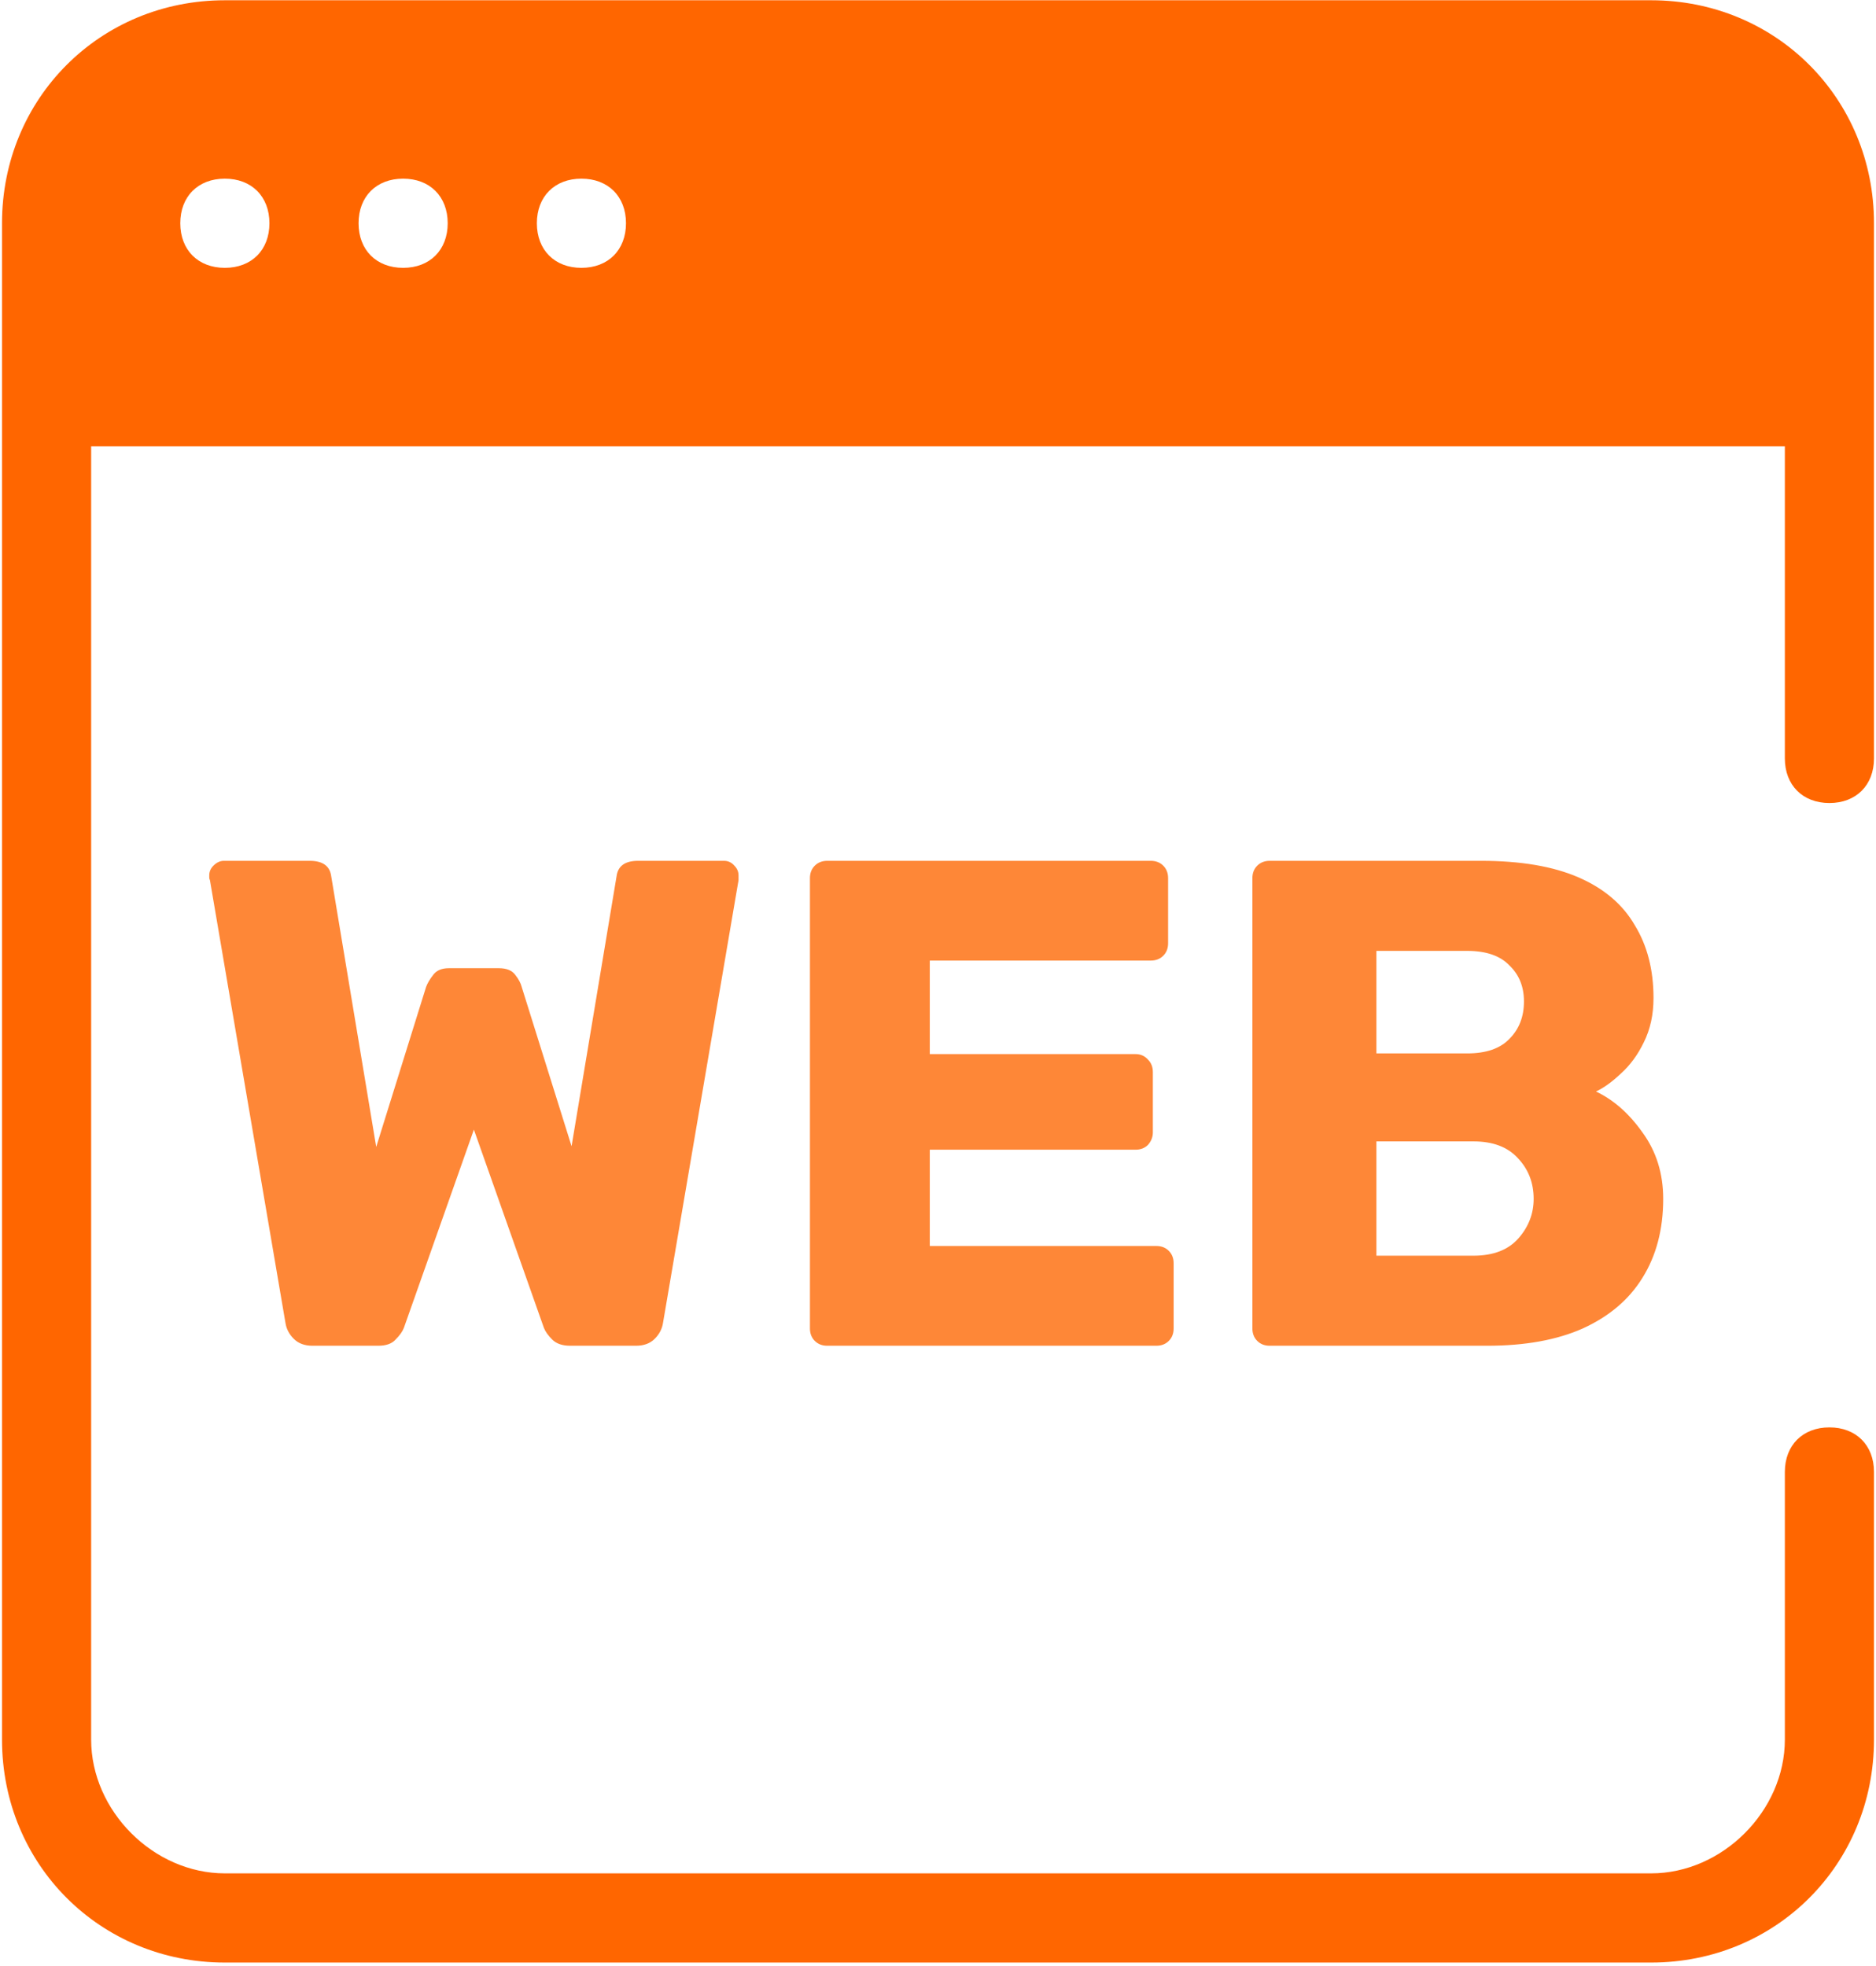
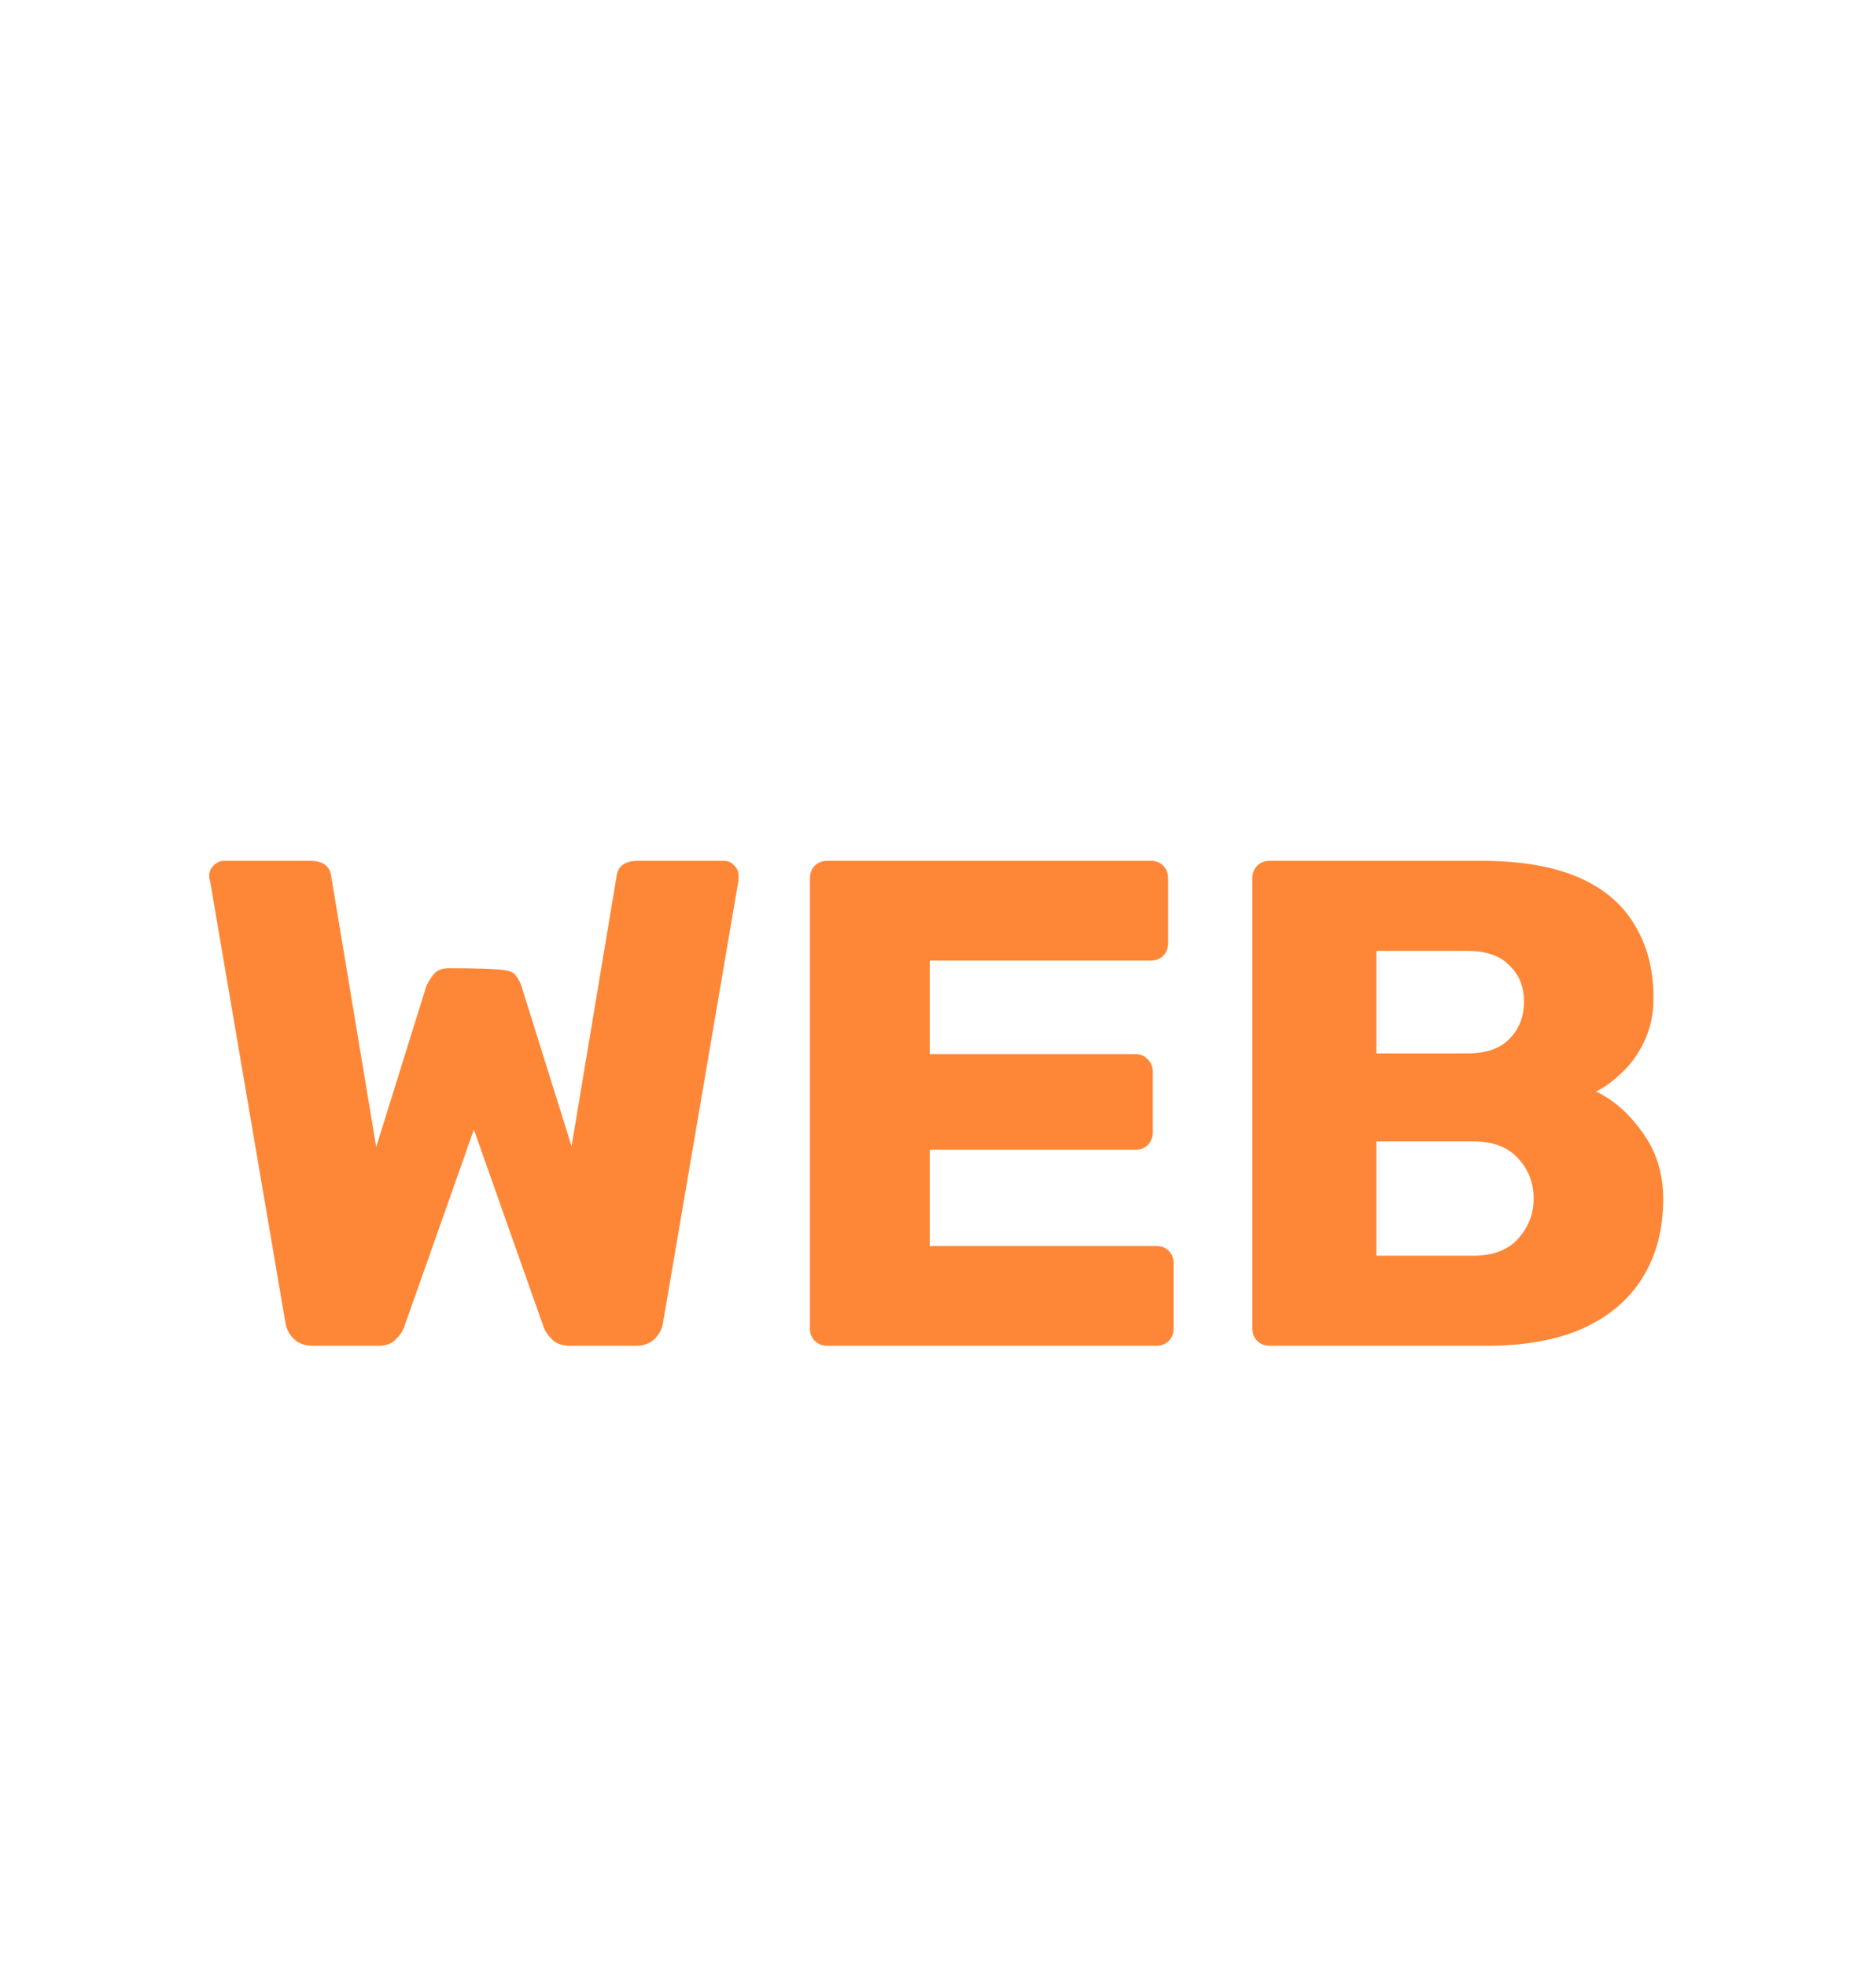
<svg xmlns="http://www.w3.org/2000/svg" width="478" height="501" viewBox="0 0 478 501" fill="none">
-   <path d="M466.132 363.704C459.32 363.704 454.777 368.248 454.777 375.067V443.249C454.777 461.426 438.878 477.34 420.704 477.34H57.289C39.122 477.34 23.223 461.426 23.223 443.249V113.704H454.777V193.249C454.777 200.062 459.32 204.613 466.132 204.613C472.944 204.613 477.488 200.062 477.488 193.249V56.886C477.488 25.063 452.502 0.067 420.704 0.067H57.289C25.491 0.067 0.512 25.063 0.512 56.886V443.249C0.512 475.065 25.491 500.067 57.289 500.067H420.704C452.502 500.067 477.488 475.065 477.488 443.249V375.067C477.488 368.248 472.944 363.704 466.132 363.704ZM148.146 45.522C154.958 45.522 159.502 50.066 159.502 56.886C159.502 63.699 154.958 68.249 148.146 68.249C141.334 68.249 136.791 63.699 136.791 56.886C136.791 50.066 141.334 45.522 148.146 45.522ZM102.718 45.522C109.53 45.522 114.073 50.066 114.073 56.886C114.073 63.699 109.53 68.249 102.718 68.249C95.906 68.249 91.362 63.699 91.362 56.886C91.362 50.066 95.906 45.522 102.718 45.522ZM57.289 45.522C64.108 45.522 68.651 50.066 68.651 56.886C68.651 63.699 64.108 68.249 57.289 68.249C50.477 68.249 45.934 63.699 45.934 56.886C45.934 50.066 50.477 45.522 57.289 45.522Z" fill="#FF6600" />
-   <path d="M79.618 342.902C77.618 342.902 76.029 342.314 74.852 341.137C73.675 339.96 72.969 338.607 72.734 337.077L53.494 224.284C53.376 224.048 53.317 223.813 53.317 223.577C53.317 223.342 53.317 223.166 53.317 223.048C53.317 222.106 53.67 221.283 54.376 220.577C55.2 219.753 56.083 219.341 57.024 219.341H78.912C82.207 219.341 84.031 220.636 84.384 223.224L95.858 292.242L108.567 251.467C108.92 250.526 109.508 249.525 110.332 248.466C111.156 247.289 112.509 246.701 114.392 246.701H127.101C129.101 246.701 130.514 247.289 131.337 248.466C132.161 249.525 132.691 250.526 132.926 251.467L145.635 292.066L157.109 223.224C157.462 220.636 159.286 219.341 162.581 219.341H184.469C185.528 219.341 186.41 219.753 187.116 220.577C187.822 221.283 188.176 222.106 188.176 223.048C188.176 223.166 188.176 223.342 188.176 223.577C188.176 223.813 188.176 224.048 188.176 224.284L168.935 337.077C168.7 338.607 167.994 339.96 166.817 341.137C165.64 342.314 164.052 342.902 162.051 342.902H145.282C143.282 342.902 141.752 342.373 140.693 341.314C139.634 340.255 138.928 339.254 138.574 338.313L120.746 287.829L102.918 338.313C102.565 339.254 101.859 340.255 100.8 341.314C99.859 342.373 98.388 342.902 96.387 342.902H79.618ZM210.783 342.902C209.489 342.902 208.43 342.49 207.606 341.667C206.782 340.843 206.37 339.784 206.37 338.489V223.754C206.37 222.46 206.782 221.4 207.606 220.577C208.43 219.753 209.489 219.341 210.783 219.341H293.216C294.511 219.341 295.57 219.753 296.394 220.577C297.217 221.4 297.629 222.46 297.629 223.754V240.346C297.629 241.641 297.217 242.7 296.394 243.524C295.57 244.348 294.511 244.759 293.216 244.759H236.908V268.589H289.333C290.627 268.589 291.687 269.06 292.51 270.001C293.334 270.825 293.746 271.884 293.746 273.178V288.535C293.746 289.712 293.334 290.771 292.51 291.713C291.687 292.536 290.627 292.948 289.333 292.948H236.908V317.484H294.629C295.923 317.484 296.982 317.896 297.806 318.72C298.63 319.543 299.041 320.602 299.041 321.897V338.489C299.041 339.784 298.63 340.843 297.806 341.667C296.982 342.49 295.923 342.902 294.629 342.902H210.783ZM323.519 342.902C322.225 342.902 321.166 342.49 320.342 341.667C319.518 340.843 319.106 339.784 319.106 338.489V223.754C319.106 222.46 319.518 221.4 320.342 220.577C321.166 219.753 322.225 219.341 323.519 219.341H377.357C387.477 219.341 395.773 220.753 402.245 223.577C408.718 226.402 413.484 230.462 416.543 235.757C419.721 240.935 421.309 247.113 421.309 254.291C421.309 258.528 420.485 262.293 418.838 265.588C417.308 268.766 415.366 271.413 413.013 273.532C410.777 275.65 408.659 277.18 406.658 278.121C411.13 280.239 415.072 283.711 418.485 288.535C422.015 293.36 423.78 299.009 423.78 305.481C423.78 313.248 422.015 319.955 418.485 325.604C415.072 331.135 410.012 335.43 403.305 338.489C396.715 341.431 388.595 342.902 378.945 342.902H323.519ZM350.703 319.955H375.415C380.475 319.955 384.3 318.484 386.889 315.542C389.477 312.6 390.772 309.247 390.772 305.481C390.772 301.362 389.419 297.891 386.712 295.066C384.123 292.242 380.357 290.83 375.415 290.83H350.703V319.955ZM350.703 268.413H373.826C378.651 268.413 382.24 267.177 384.594 264.706C387.065 262.234 388.301 259.057 388.301 255.174C388.301 251.408 387.065 248.349 384.594 245.995C382.24 243.524 378.651 242.288 373.826 242.288H350.703V268.413Z" fill="#FE8737" />
+   <path d="M79.618 342.902C77.618 342.902 76.029 342.314 74.852 341.137C73.675 339.96 72.969 338.607 72.734 337.077L53.494 224.284C53.376 224.048 53.317 223.813 53.317 223.577C53.317 223.342 53.317 223.166 53.317 223.048C53.317 222.106 53.67 221.283 54.376 220.577C55.2 219.753 56.083 219.341 57.024 219.341H78.912C82.207 219.341 84.031 220.636 84.384 223.224L95.858 292.242L108.567 251.467C108.92 250.526 109.508 249.525 110.332 248.466C111.156 247.289 112.509 246.701 114.392 246.701C129.101 246.701 130.514 247.289 131.337 248.466C132.161 249.525 132.691 250.526 132.926 251.467L145.635 292.066L157.109 223.224C157.462 220.636 159.286 219.341 162.581 219.341H184.469C185.528 219.341 186.41 219.753 187.116 220.577C187.822 221.283 188.176 222.106 188.176 223.048C188.176 223.166 188.176 223.342 188.176 223.577C188.176 223.813 188.176 224.048 188.176 224.284L168.935 337.077C168.7 338.607 167.994 339.96 166.817 341.137C165.64 342.314 164.052 342.902 162.051 342.902H145.282C143.282 342.902 141.752 342.373 140.693 341.314C139.634 340.255 138.928 339.254 138.574 338.313L120.746 287.829L102.918 338.313C102.565 339.254 101.859 340.255 100.8 341.314C99.859 342.373 98.388 342.902 96.387 342.902H79.618ZM210.783 342.902C209.489 342.902 208.43 342.49 207.606 341.667C206.782 340.843 206.37 339.784 206.37 338.489V223.754C206.37 222.46 206.782 221.4 207.606 220.577C208.43 219.753 209.489 219.341 210.783 219.341H293.216C294.511 219.341 295.57 219.753 296.394 220.577C297.217 221.4 297.629 222.46 297.629 223.754V240.346C297.629 241.641 297.217 242.7 296.394 243.524C295.57 244.348 294.511 244.759 293.216 244.759H236.908V268.589H289.333C290.627 268.589 291.687 269.06 292.51 270.001C293.334 270.825 293.746 271.884 293.746 273.178V288.535C293.746 289.712 293.334 290.771 292.51 291.713C291.687 292.536 290.627 292.948 289.333 292.948H236.908V317.484H294.629C295.923 317.484 296.982 317.896 297.806 318.72C298.63 319.543 299.041 320.602 299.041 321.897V338.489C299.041 339.784 298.63 340.843 297.806 341.667C296.982 342.49 295.923 342.902 294.629 342.902H210.783ZM323.519 342.902C322.225 342.902 321.166 342.49 320.342 341.667C319.518 340.843 319.106 339.784 319.106 338.489V223.754C319.106 222.46 319.518 221.4 320.342 220.577C321.166 219.753 322.225 219.341 323.519 219.341H377.357C387.477 219.341 395.773 220.753 402.245 223.577C408.718 226.402 413.484 230.462 416.543 235.757C419.721 240.935 421.309 247.113 421.309 254.291C421.309 258.528 420.485 262.293 418.838 265.588C417.308 268.766 415.366 271.413 413.013 273.532C410.777 275.65 408.659 277.18 406.658 278.121C411.13 280.239 415.072 283.711 418.485 288.535C422.015 293.36 423.78 299.009 423.78 305.481C423.78 313.248 422.015 319.955 418.485 325.604C415.072 331.135 410.012 335.43 403.305 338.489C396.715 341.431 388.595 342.902 378.945 342.902H323.519ZM350.703 319.955H375.415C380.475 319.955 384.3 318.484 386.889 315.542C389.477 312.6 390.772 309.247 390.772 305.481C390.772 301.362 389.419 297.891 386.712 295.066C384.123 292.242 380.357 290.83 375.415 290.83H350.703V319.955ZM350.703 268.413H373.826C378.651 268.413 382.24 267.177 384.594 264.706C387.065 262.234 388.301 259.057 388.301 255.174C388.301 251.408 387.065 248.349 384.594 245.995C382.24 243.524 378.651 242.288 373.826 242.288H350.703V268.413Z" fill="#FE8737" />
</svg>